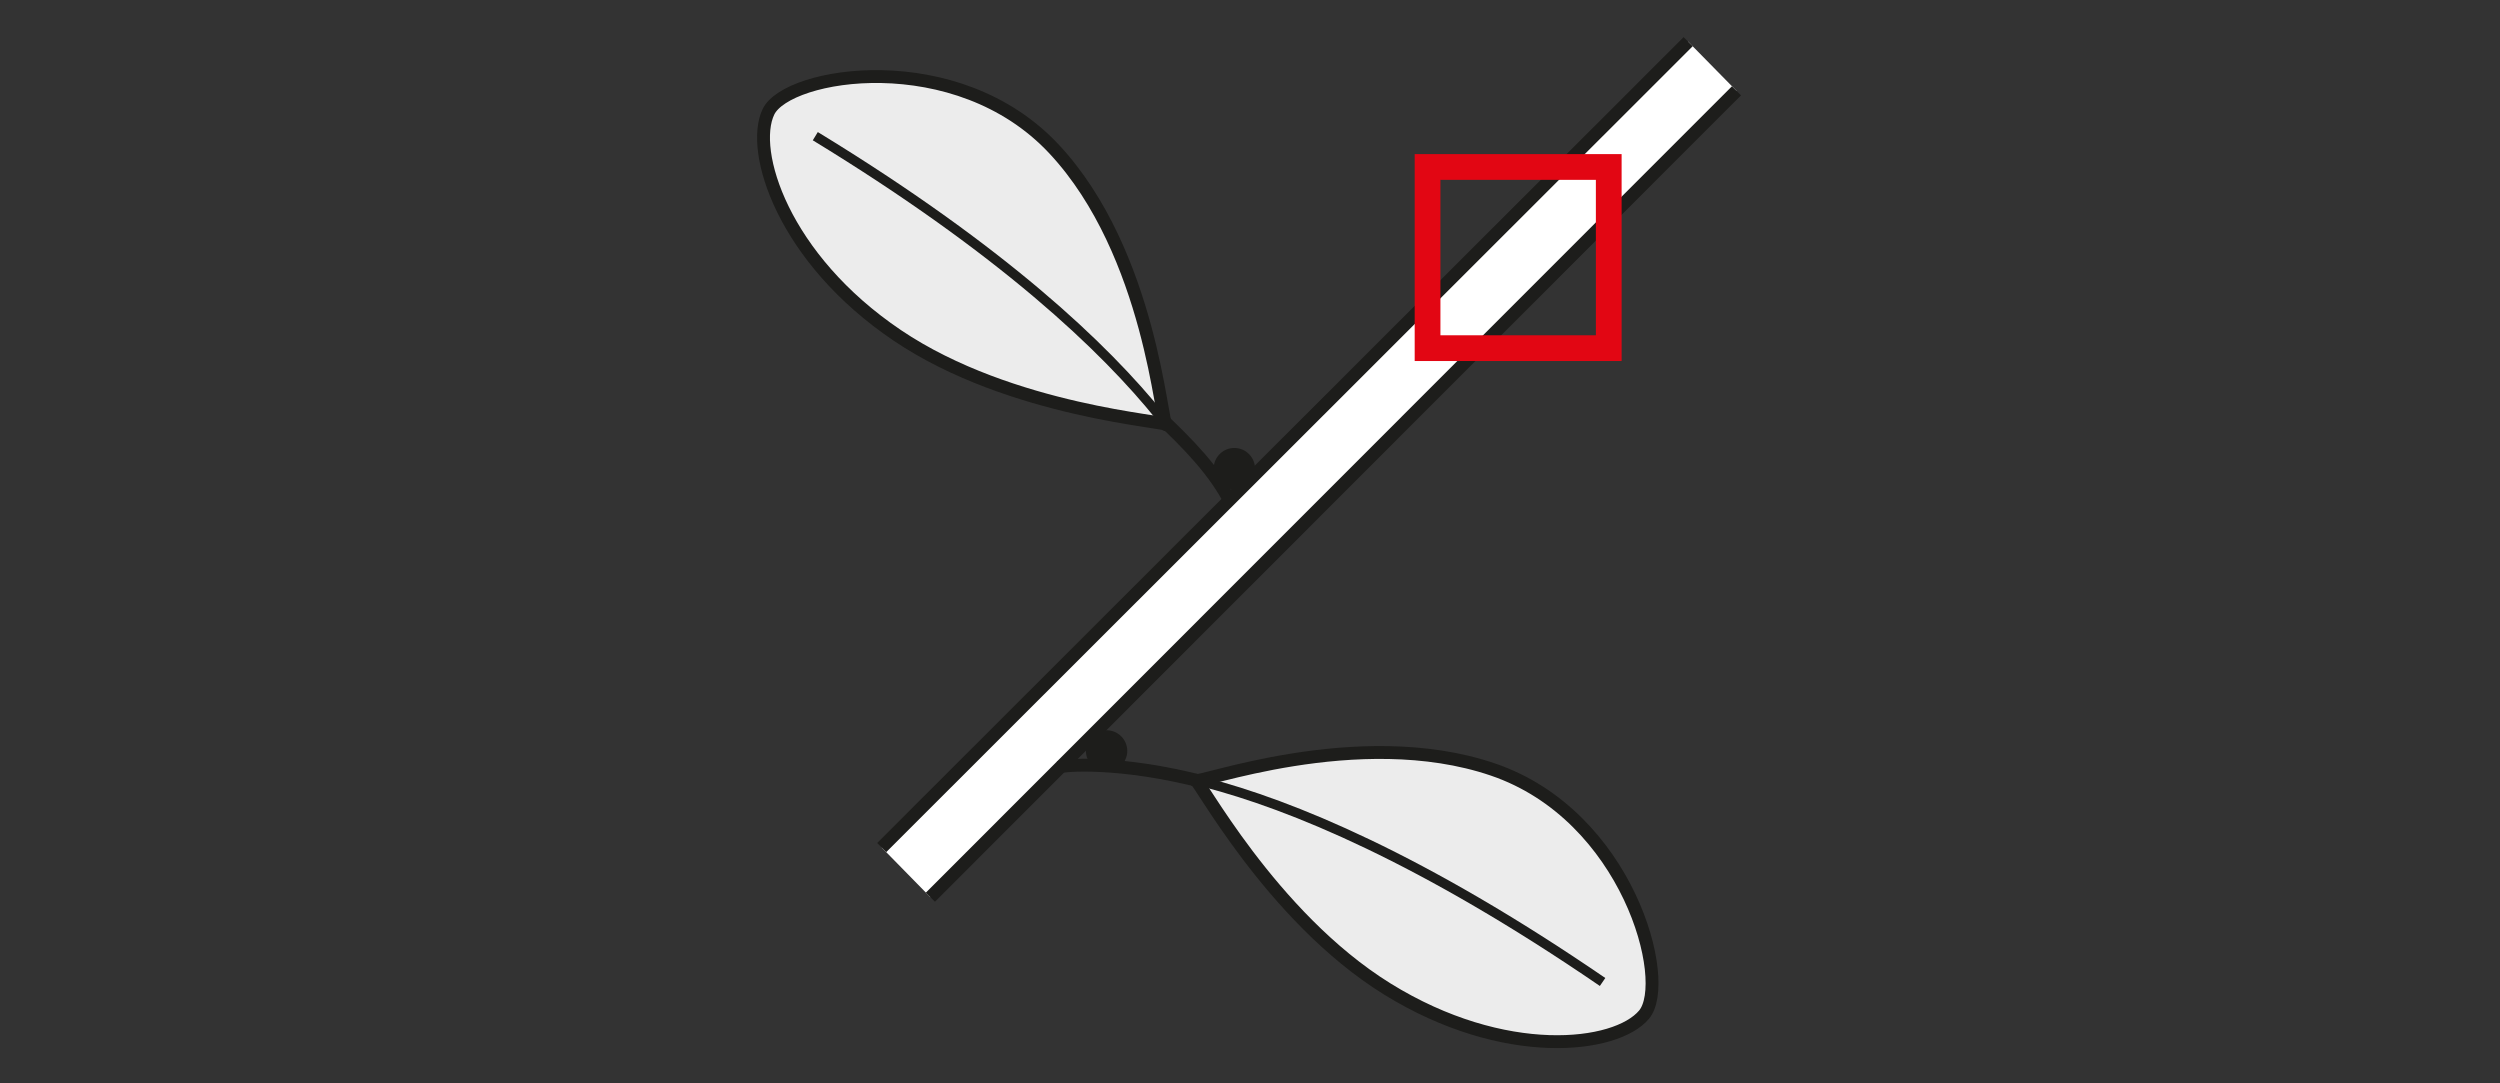
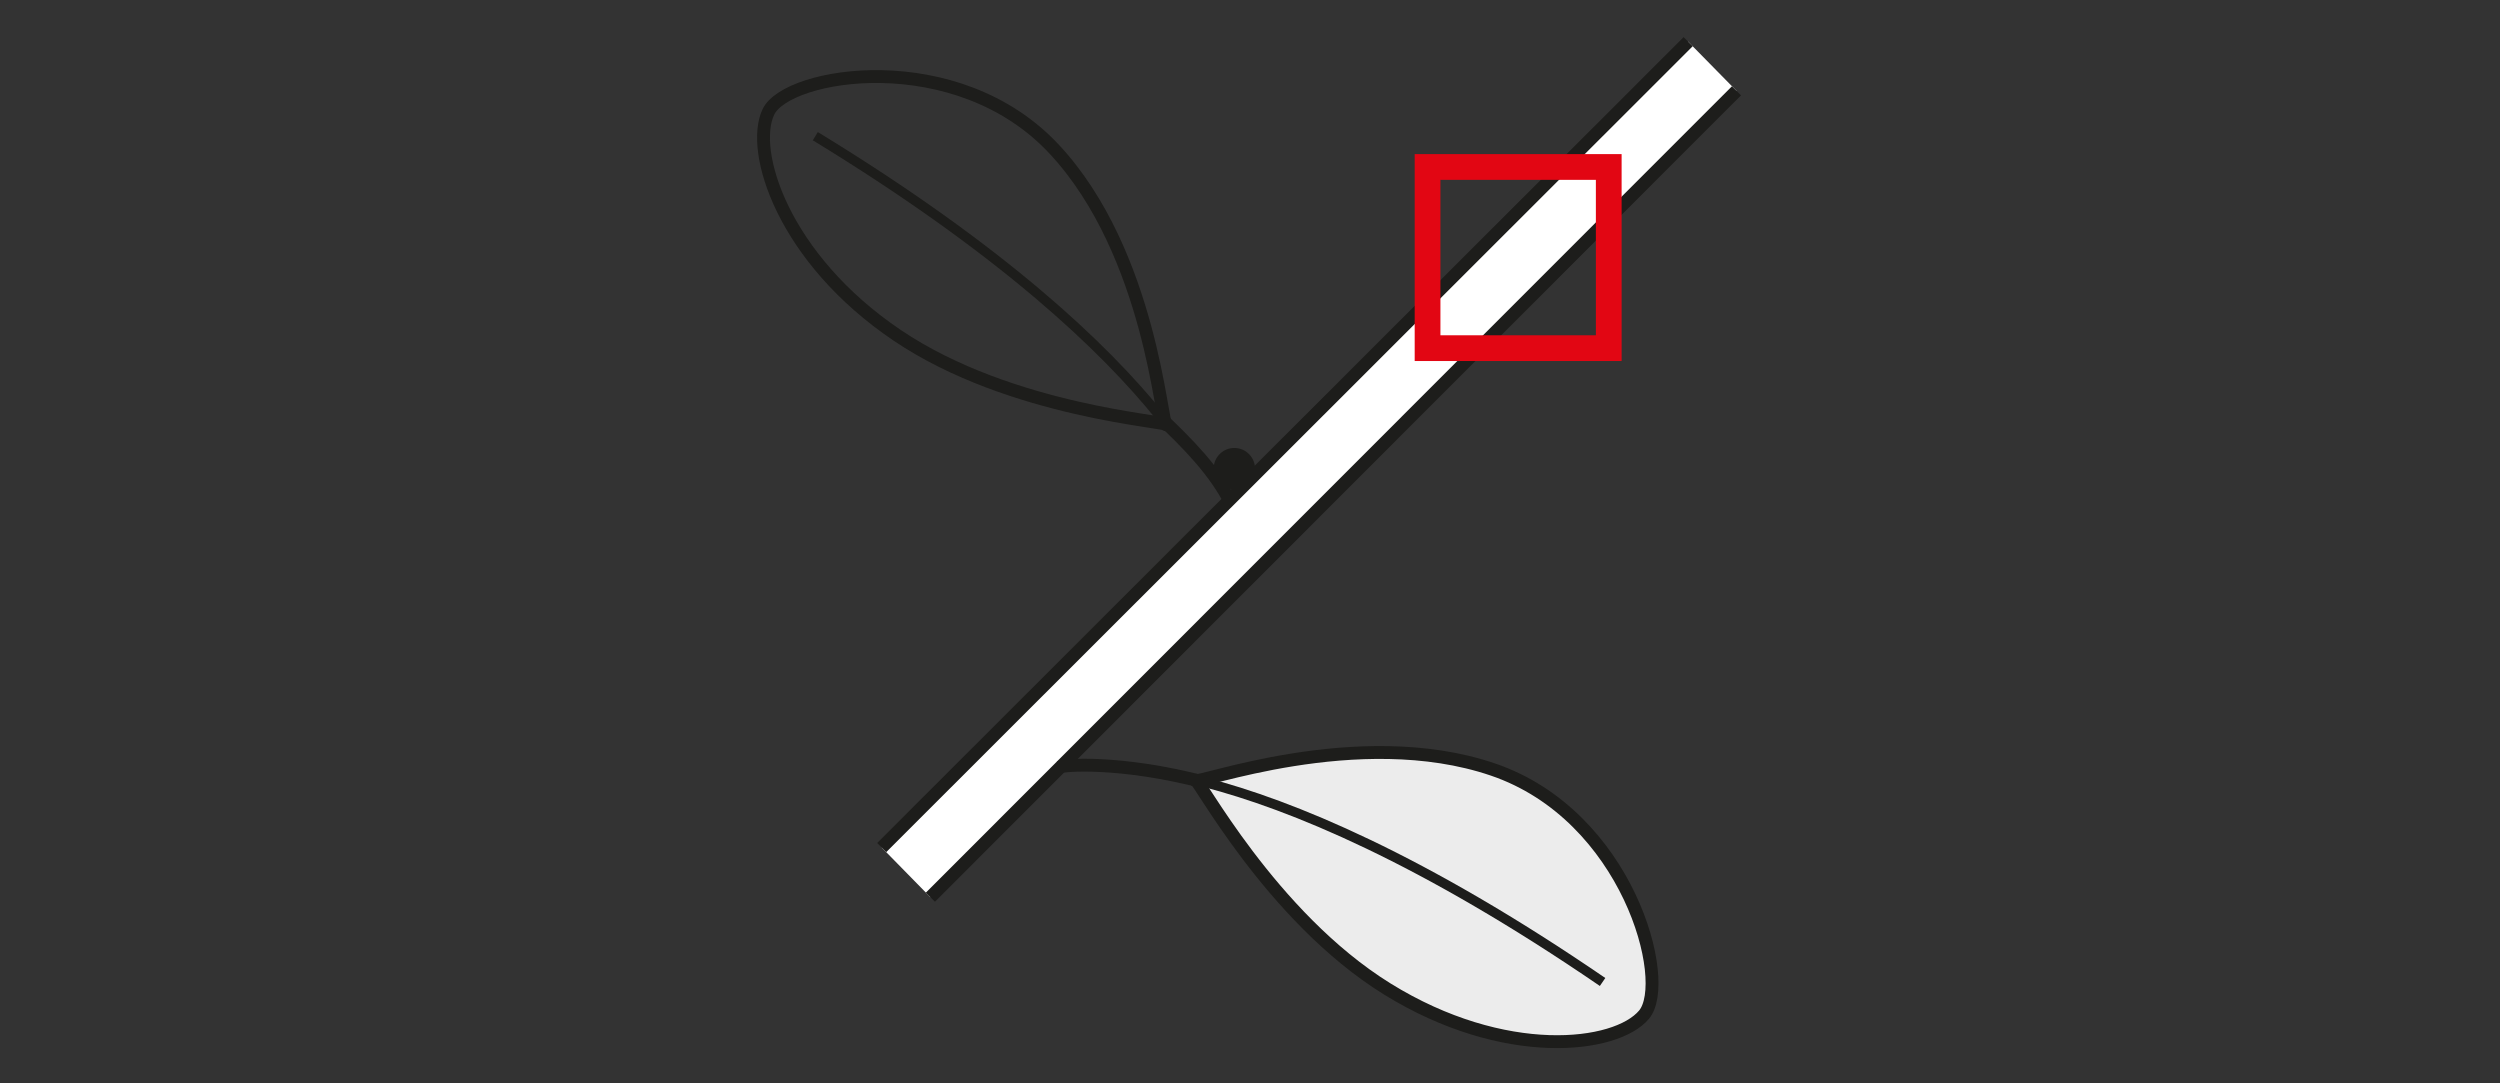
<svg xmlns="http://www.w3.org/2000/svg" version="1.1" x="0px" y="0px" width="300px" height="130px" viewBox="0 0 300 130" enable-background="new 0 0 300 130" xml:space="preserve">
  <rect x="0" y="0" width="300" height="130" fill="#333333" stroke="none" />
  <g id="Ebene_2">
</g>
  <g id="Rand">
    <rect fill="none" width="300" height="130" />
    <g id="D0013z">
      <path fill-rule="evenodd" clip-rule="evenodd" fill="#ECECEC" d="M143.437,93.635c-0.144,0.694,19.488-6.82,35.703-1.298    c16.213,5.522,21.504,25.419,18.145,29.422c-3.36,4.009-16.771,5.621-30.827-3.091C152.403,109.957,143.58,92.943,143.437,93.635z    " />
      <path fill="none" stroke="#1D1D1B" stroke-width="1.544" stroke-miterlimit="2.613" d="M143.437,93.635    c-0.144,0.694,19.488-6.82,35.703-1.298c16.213,5.522,21.504,25.419,18.145,29.422c-3.36,4.009-16.771,5.621-30.827-3.091    C152.403,109.957,143.58,92.943,143.437,93.635z" />
-       <path fill-rule="evenodd" clip-rule="evenodd" fill="#ECECEC" d="M139.959,50.979c-0.574,0.415-1.777-20.573-13.465-33.089    c-5.844-6.261-13.842-8.557-20.668-8.698c-6.823-0.144-12.47,1.867-13.608,4.218c-2.274,4.708,1.755,17.603,15.468,26.844    C121.396,49.5,140.532,50.564,139.959,50.979z" />
      <path fill="none" stroke="#1D1D1B" stroke-width="1.544" stroke-miterlimit="2.613" d="M139.959,50.979    c-0.574,0.415-1.777-20.573-13.465-33.089c-5.844-6.261-13.842-8.557-20.668-8.698c-6.823-0.144-12.47,1.867-13.608,4.218    c-2.274,4.708,1.755,17.603,15.468,26.844C121.396,49.5,140.532,50.564,139.959,50.979z" />
      <polygon fill-rule="evenodd" clip-rule="evenodd" fill="#FFFFFF" points="105.806,101.705 202.58,5 208.379,10.9 111.647,107.664       " />
      <path fill="none" stroke="#1D1D1B" stroke-width="1.544" stroke-miterlimit="2.613" d="M208.379,10.9l-96.732,96.764     M105.806,101.705L202.58,5" />
      <path fill="none" stroke="#1D1D1B" stroke-width="1.158" stroke-miterlimit="2.613" d="M139.281,50.059    c-6.711-8.36-19.038-20.051-41.445-33.717 M144.551,93.874c10.381,2.692,26.102,9.138,47.759,23.964" />
      <path fill="none" stroke="#1D1D1B" stroke-width="1.544" stroke-miterlimit="2.613" d="M139.042,49.923    c3.509,3.317,6.701,6.546,8.693,10.472 M127.245,92.028c0.282-0.187,6.929-0.844,17.306,1.846" />
      <path fill-rule="evenodd" clip-rule="evenodd" fill="#1D1D1B" d="M148.121,53.756c1.367,0,2.482,1.112,2.482,2.479    s-1.115,2.484-2.482,2.484s-2.482-1.117-2.482-2.484S146.753,53.756,148.121,53.756z" />
-       <path fill-rule="evenodd" clip-rule="evenodd" fill="#1D1D1B" d="M132.791,87.629c1.367,0,2.482,1.117,2.482,2.484    s-1.115,2.481-2.482,2.481s-2.482-1.114-2.482-2.481S131.424,87.629,132.791,87.629z" />
      <rect x="171.307" y="20.037" fill="none" stroke="#E20613" stroke-width="3.089" stroke-miterlimit="2.613" width="21.742" height="21.741" />
    </g>
  </g>
</svg>